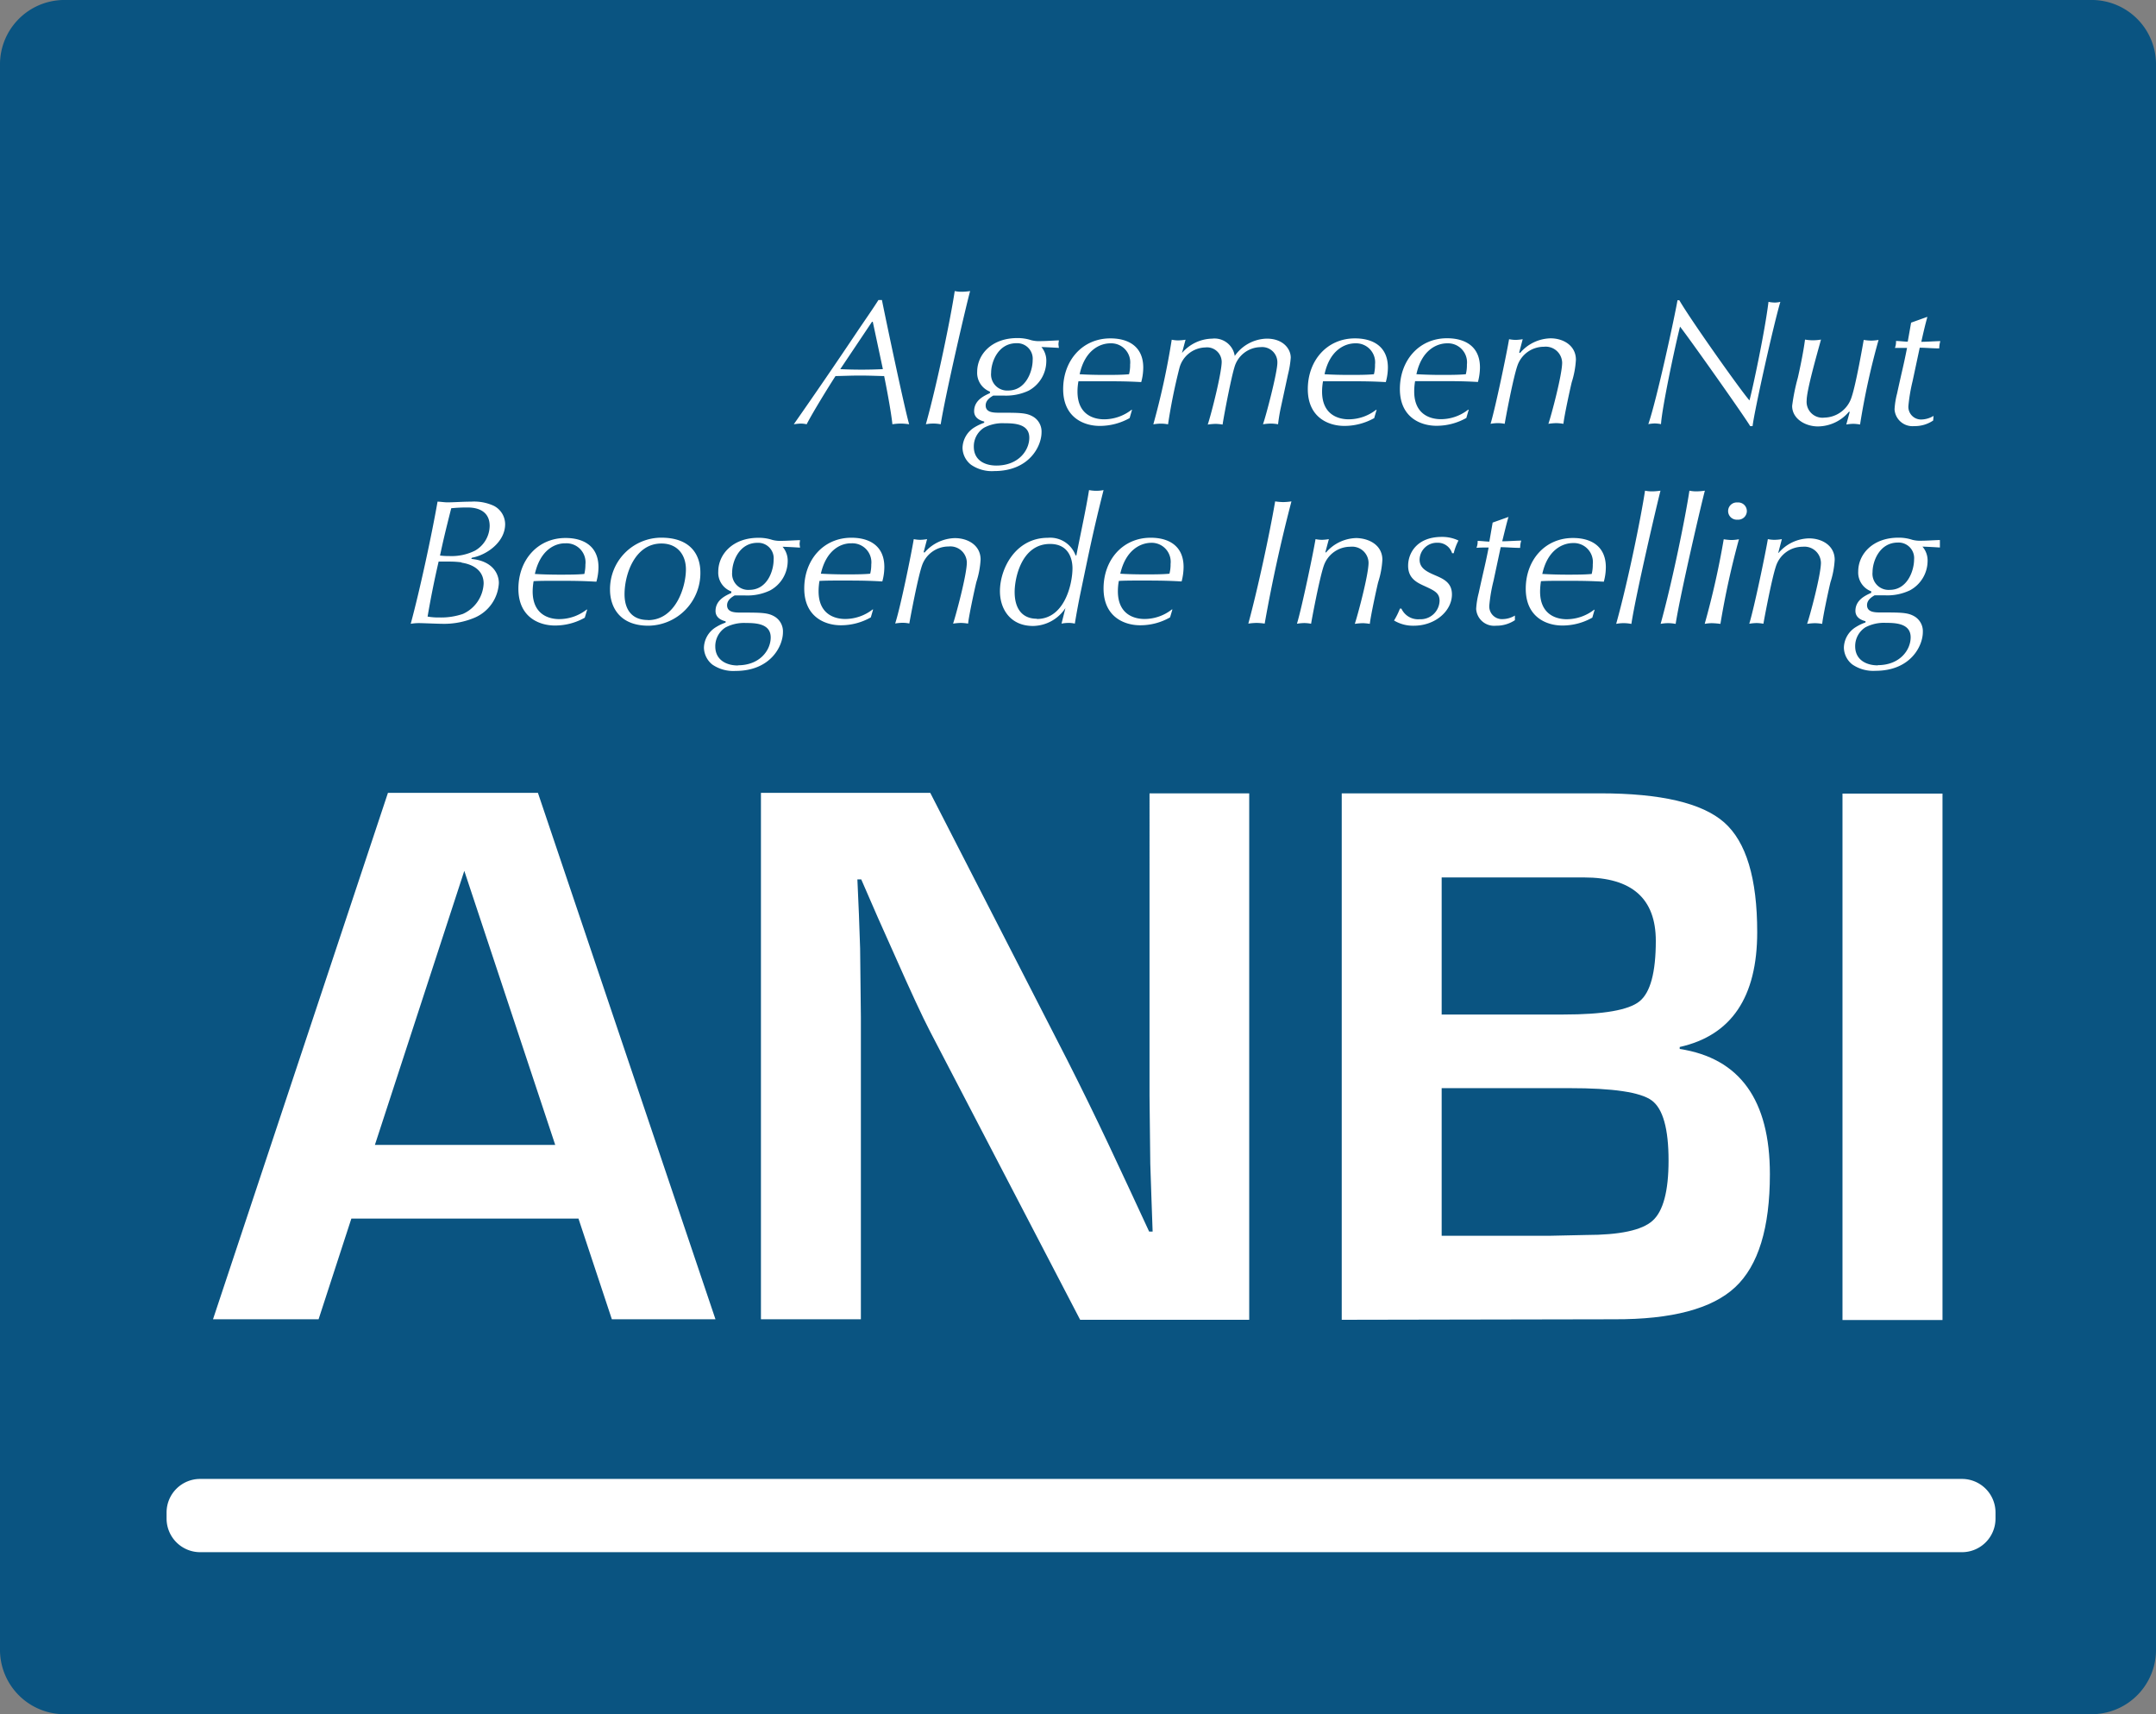
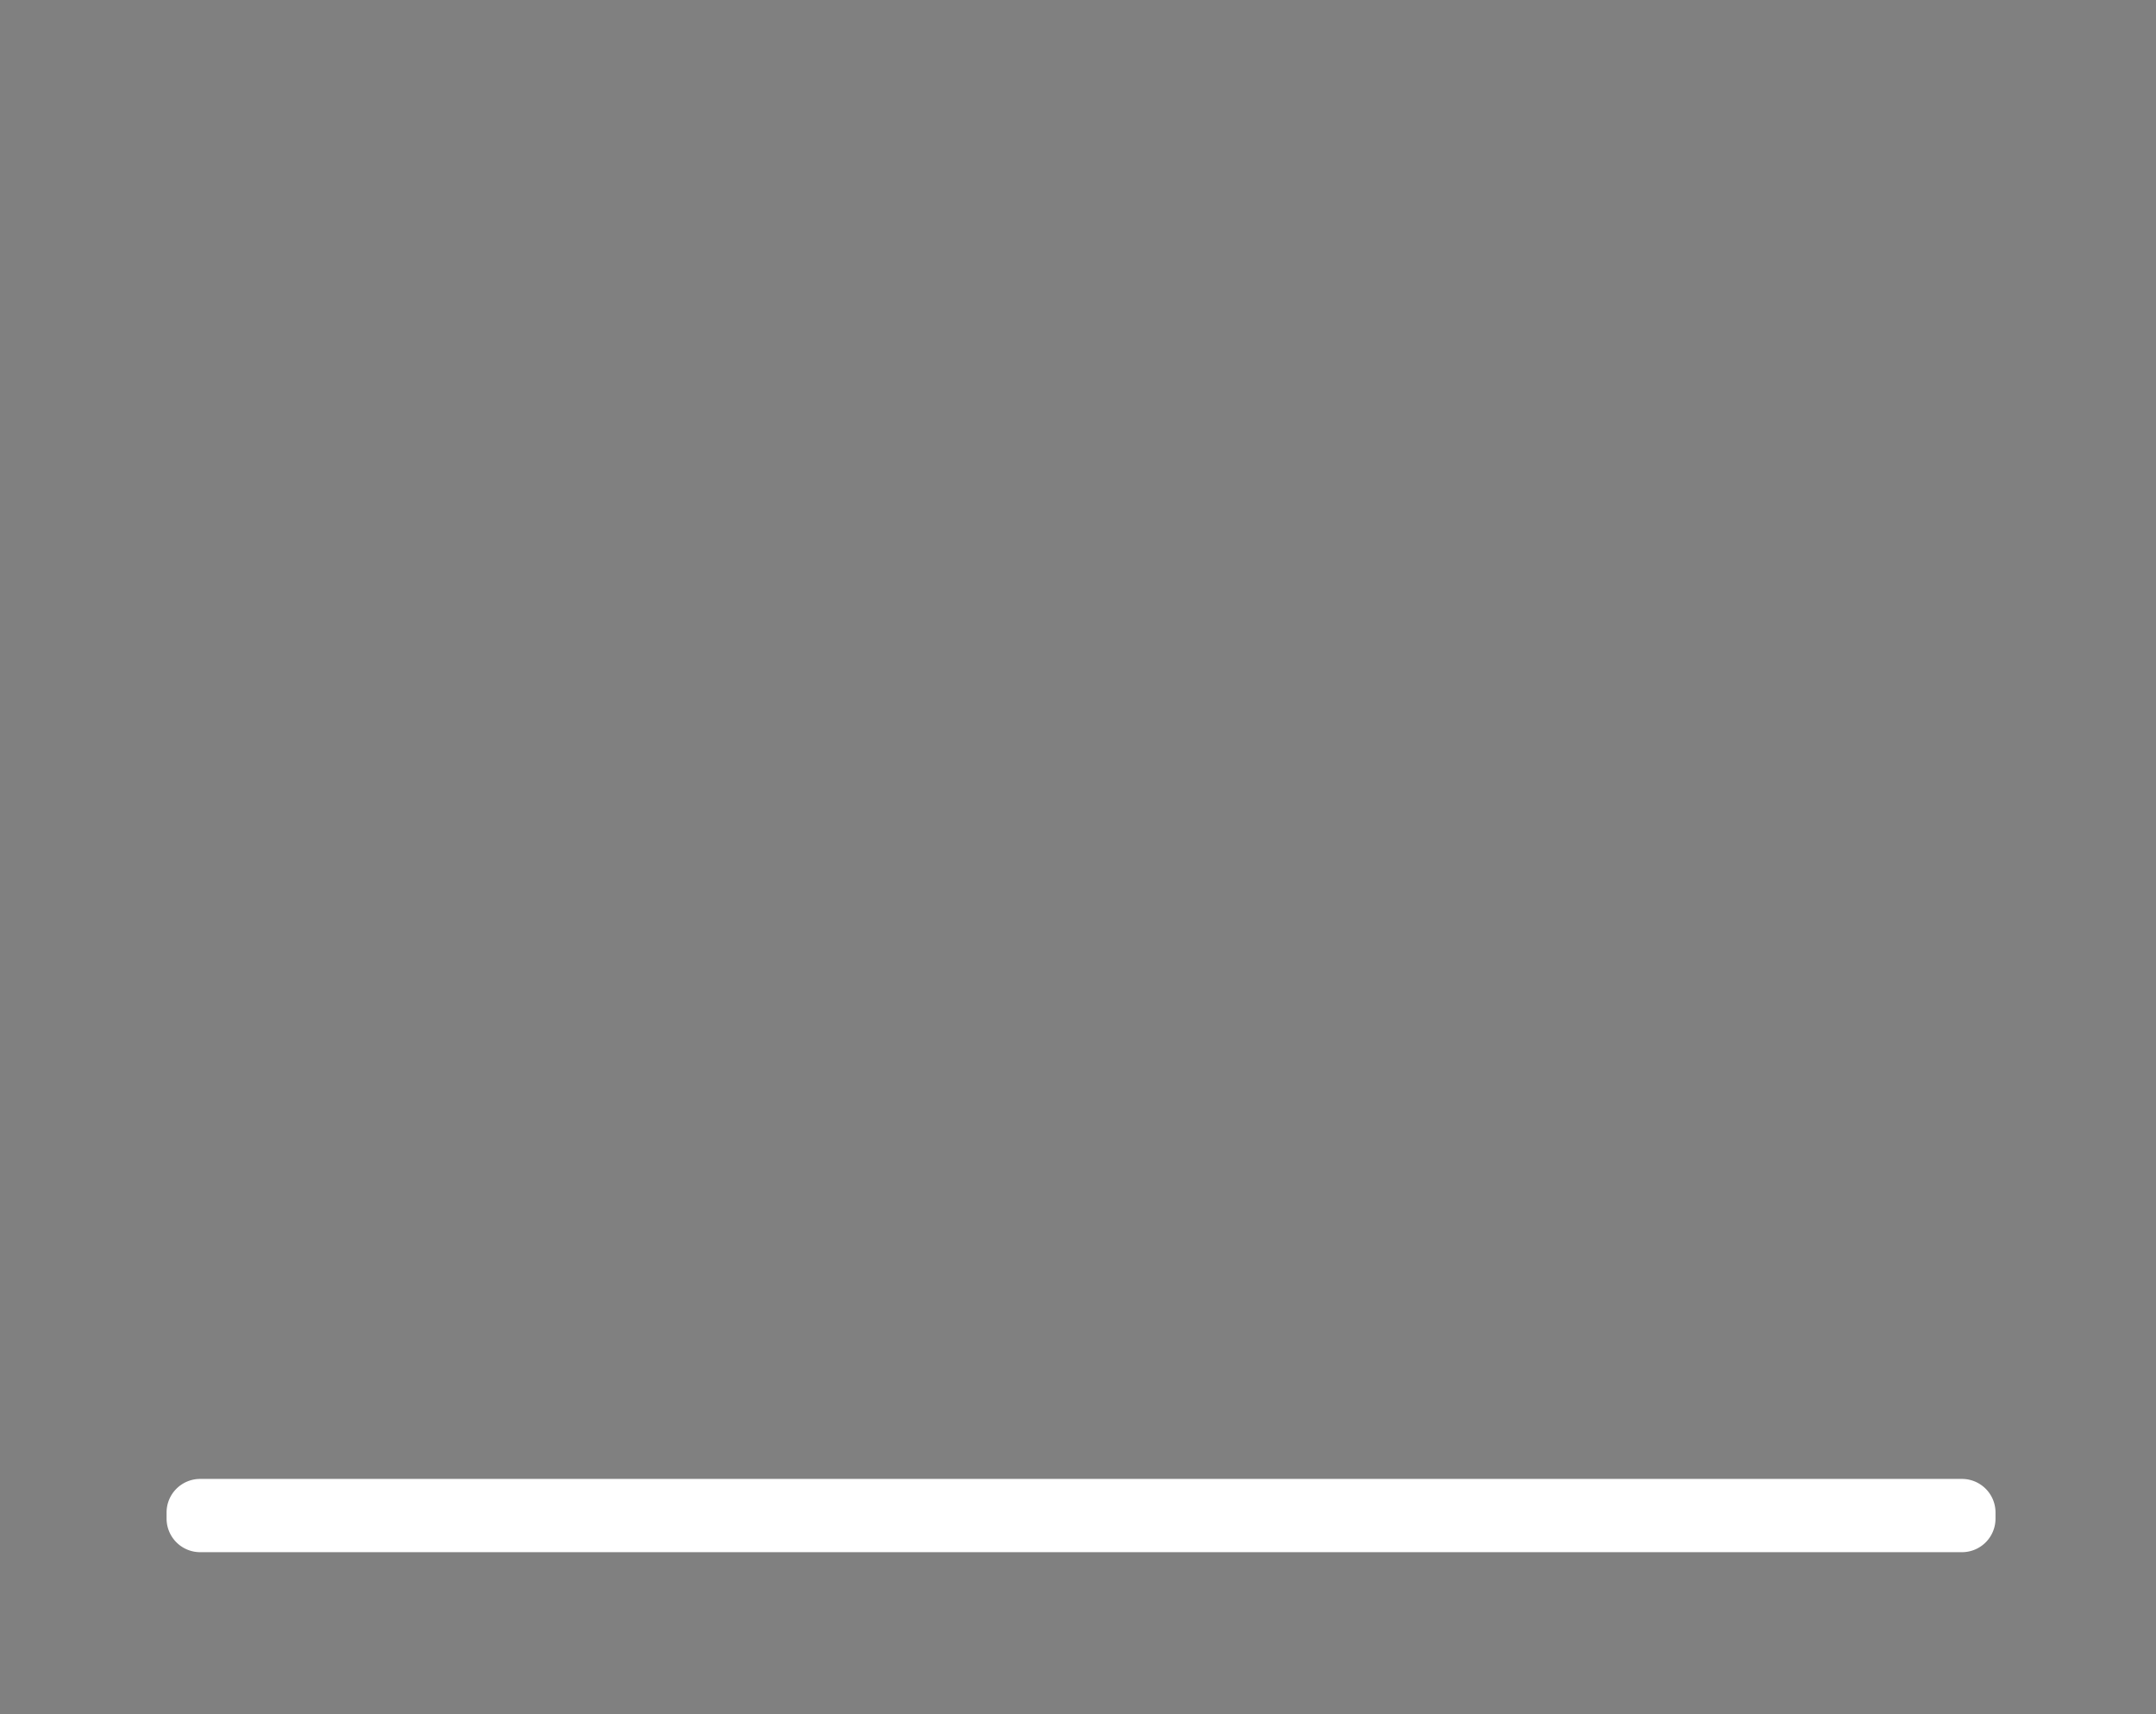
<svg xmlns="http://www.w3.org/2000/svg" id="Laag_1" data-name="Laag 1" viewBox="0 0 340 270.26">
  <rect x="0" y="0" width="340" height="270.26" fill="#808080" stroke="none" />
  <defs>
    <style>.cls-1{fill:#0a5481;}.cls-2{fill:#fff;}</style>
  </defs>
-   <path class="cls-1" d="M340,259.91a10.15,10.15,0,0,1-9.89,10.35H9.89A10.16,10.16,0,0,1,0,259.91V10.35A10.16,10.16,0,0,1,9.89,0H330.11A10.15,10.15,0,0,1,340,10.35V259.91Z" />
-   <path class="cls-2" d="M91.21,192.12H55.41L50.24,208H33.59l27.59-83H84.83l28,83H96.49l-5.28-15.92Zm-3.65-11.61L73.22,137.3l-14.1,43.21ZM197,125.08v83H170.34l-23.7-45.52q-1.77-3.41-5.53-11.91l-2.68-6-2.61-6h-.61l.24,5.47.19,5.41.12,10.88v47.59H120v-83H146.7l21.57,42.06q3.42,6.74,6.63,13.55l3.16,6.75,3.16,6.81h.55l-.19-5.35-.18-5.35-.12-10.7V125.08Zm14.59,83v-83h40.78q14.34,0,19.54,4.59t5.2,17.29q0,15.38-12.22,18.11v.31q14.22,2.19,14.22,19.75,0,12.7-5.47,17.81T254.58,208Zm15.74-48.13h19.27q9.36,0,11.94-2.07t2.58-9.54q0-10-11.3-10H227.35v21.58Zm0,34.88h17.26l5.53-.12q8,0,10.49-2.25c1.67-1.49,2.52-4.65,2.52-9.48q0-7.53-2.65-9.48t-13-1.94H227.35v23.27Zm79-69.71v83H290.56v-83Z" />
-   <path class="cls-2" d="M139.08,47.3c.58,2.93,3.51,16.84,4.29,19.59a9.65,9.65,0,0,0-1.34-.11,9.16,9.16,0,0,0-1.3.11c-.2-2-1-6.16-1.3-7.6-.58,0-2.23-.08-3.85-.08-1.27,0-2.55.06-3.82.08-1,1.53-3.62,5.78-4.55,7.6a4.47,4.47,0,0,0-.93-.11,10.44,10.44,0,0,0-1.1.11q5-7.14,9.87-14.41c1.45-2.16,2.46-3.57,3.48-5.18Zm-1.47,3.44h-.1l-5,7.46q3.36.16,6.72,0l-1.59-7.46Zm10.74,16.15a6.14,6.14,0,0,0-2.34,0c1.88-6.78,3.94-16.94,4.55-21a5.12,5.12,0,0,0,1.1.11,9.67,9.67,0,0,0,1.33-.11C152.56,47.33,149.11,62.08,148.35,66.89Zm7.83-5.12a3.17,3.17,0,0,1-2.08-3.15c0-2.65,2.19-5.32,6.34-5.32a6.85,6.85,0,0,1,2.2.34,5,5,0,0,0,1.48.14c.69,0,2.11-.09,2.86-.12,0,.17-.06.37-.06.6s.06.42.06.59c-.92-.06-1.83-.1-2.75-.14A3.32,3.32,0,0,1,165,57a5.31,5.31,0,0,1-2.78,4.59,8.41,8.41,0,0,1-3.91.78c-.64,0-1.24,0-1.68,0-.32.2-1.19.67-1.19,1.55,0,1.12,1.22,1.15,2.14,1.15,3.28,0,4.32,0,5.39.65a2.73,2.73,0,0,1,1.28,2.45c0,2.16-1.92,6.1-7.47,6.1a5.8,5.8,0,0,1-3.65-1,3.46,3.46,0,0,1-1.34-2.67,3.92,3.92,0,0,1,1.91-3.24,8,8,0,0,1,1.51-.71l0-.19c-.44-.11-1.59-.45-1.59-1.63,0-1.75,1.62-2.45,2.49-2.85v-.2Zm.95,11.63c3.48,0,5.19-2.39,5.19-4.39,0-2.2-2.38-2.28-3.94-2.28a6.2,6.2,0,0,0-3.19.7,3.48,3.48,0,0,0-1.62,3C153.57,72.55,155.28,73.4,157.13,73.4ZM159,61.57c2.8,0,3.85-3.07,3.85-4.78a2.45,2.45,0,0,0-2.55-2.68c-2.93,0-4,3-4,4.65A2.54,2.54,0,0,0,159,61.57Zm19.15,4.34a9.64,9.64,0,0,1-4.72,1.24c-2.5,0-5.77-1.32-5.77-5.8s3-8,7.45-8c2.75,0,5.18,1.21,5.18,4.61a8.68,8.68,0,0,1-.32,2.28c-2.14-.11-3-.13-6.4-.13-1.1,0-2.61,0-3.5,0a8.91,8.91,0,0,0-.15,1.63c0,3.66,2.58,4.37,4.2,4.37a7.08,7.08,0,0,0,4.32-1.5h.08l-.37,1.27ZM170.26,59c1.19.08,2.75.11,3.94.11s2.78,0,3.85-.11a5.73,5.73,0,0,0,.17-1.53,3,3,0,0,0-3.12-3.34c-1.57,0-4,1-4.84,4.87Zm16.14-3.35h0a6.42,6.42,0,0,1,4.76-2.26,3.23,3.23,0,0,1,3.56,2.73,6.33,6.33,0,0,1,5.06-2.73c2.53,0,3.77,1.58,3.77,3a15.29,15.29,0,0,1-.43,2.62l-1.11,5.13a27,27,0,0,0-.46,2.75,7.09,7.09,0,0,0-1.13-.11,9.53,9.53,0,0,0-1.25.11c.5-1.38,2.27-8.19,2.27-9.68a2.4,2.4,0,0,0-2.64-2.48,4.35,4.35,0,0,0-4.14,3.21c-.47,1.52-1.51,6.78-1.86,9a6.72,6.72,0,0,0-1.1-.11,9.37,9.37,0,0,0-1.24.11c.64-1.94,2.2-8.19,2.2-9.91a2.31,2.31,0,0,0-2.58-2.25A4.34,4.34,0,0,0,186,58a89.69,89.69,0,0,0-1.8,8.9,6.42,6.42,0,0,0-1.16-.11,7.89,7.89,0,0,0-1.16.11,119.15,119.15,0,0,0,2.9-13.34,5.58,5.58,0,0,0,1,.11,8.91,8.91,0,0,0,1.18-.11l-.57,2.12Zm30.36,10.24A9.62,9.62,0,0,1,212,67.15c-2.49,0-5.76-1.32-5.76-5.8s3-8,7.44-8c2.75,0,5.19,1.21,5.19,4.61a8.59,8.59,0,0,1-.33,2.28c-2.14-.11-3-.13-6.4-.13-1.1,0-2.6,0-3.5,0a9.29,9.29,0,0,0-.15,1.63c0,3.66,2.58,4.37,4.2,4.37a7.08,7.08,0,0,0,4.32-1.5h.08l-.37,1.27ZM208.88,59c1.19.08,2.75.11,3.94.11s2.78,0,3.85-.11a5.73,5.73,0,0,0,.17-1.53,3,3,0,0,0-3.13-3.34c-1.56,0-4,1-4.83,4.87Zm22.37,6.89a9.54,9.54,0,0,1-4.72,1.24c-2.5,0-5.77-1.32-5.77-5.8s3-8,7.44-8c2.75,0,5.19,1.21,5.19,4.61a9.13,9.13,0,0,1-.32,2.28c-2.14-.11-3-.13-6.4-.13-1.11,0-2.61,0-3.51,0a9.5,9.5,0,0,0-.14,1.63c0,3.66,2.58,4.37,4.2,4.37a7,7,0,0,0,4.31-1.5h.09l-.37,1.27ZM223.37,59c1.31.07,2.62.11,3.94.11,1.13,0,2.78,0,3.85-.11a5.73,5.73,0,0,0,.17-1.53,3,3,0,0,0-3.13-3.34c-1.56,0-4,1-4.83,4.87Zm16.26-3.38.11,0a6.5,6.5,0,0,1,4.78-2.28c2,0,4,1.13,4,3.38a14.19,14.19,0,0,1-.66,3.55c-.32,1.32-1.19,5.37-1.31,6.55a8,8,0,0,0-1.1-.11,9.54,9.54,0,0,0-1.27.11c.44-1.26,2.17-7.71,2.17-9.65a2.59,2.59,0,0,0-2.87-2.5,4.41,4.41,0,0,0-4.19,3c-.67,1.94-1.86,8.25-2,9.15a5.65,5.65,0,0,0-1.08-.11,6.6,6.6,0,0,0-1.15.11c.78-2.59,2.54-11.07,2.92-13.34a5.94,5.94,0,0,0,1.05.11,8.36,8.36,0,0,0,1.1-.11l-.55,2.08Zm25.2-8.28c1.68,2.93,9.65,14.19,11.06,15.79.49-1.77,2.43-10.84,3-15.54a5.14,5.14,0,0,0,1,.11,3.68,3.68,0,0,0,.87-.11c-1.07,3.61-4.06,17-4.38,19.59H276c-.9-1.54-9.87-14.21-11.06-15.68-.84,3.32-2.84,12.78-3,15.37a5.56,5.56,0,0,0-1-.11,6.51,6.51,0,0,0-1,.11c1.33-3.85,4.17-17,4.6-19.53ZM291.72,65l-.12-.11a6.47,6.47,0,0,1-4.93,2.34c-1.91,0-4.05-1.16-4.05-3.24a32.12,32.12,0,0,1,.9-4.45c.23-1,.87-3.94,1.13-6a7.5,7.5,0,0,0,1.27.11,7.75,7.75,0,0,0,1.25-.11c-.78,2.82-2.26,8.05-2.26,9.6a2.5,2.5,0,0,0,2.81,2.7A4.59,4.59,0,0,0,292,62.59c.72-2.11,1.82-8.53,1.91-9a7.83,7.83,0,0,0,1.15.11,7,7,0,0,0,1.19-.11,115.66,115.66,0,0,0-2.92,13.34,7,7,0,0,0-1.05-.11,6.84,6.84,0,0,0-1.12.11l.52-1.91Zm12.22-15c-.37,1.3-.66,2.59-.95,3.89.9,0,2-.09,3-.11a4.05,4.05,0,0,0-.17,1.15c-1,0-2.21-.11-3.08-.11l-1.13,5.29a27.15,27.15,0,0,0-.66,3.94A2,2,0,0,0,303,66.14a3.87,3.87,0,0,0,1.92-.57l-.06.73a5.17,5.17,0,0,1-3,.88,2.83,2.83,0,0,1-3.09-2.65,12.85,12.85,0,0,1,.4-2.5c.84-3.86,1-4.28,1.57-7.18-.56,0-1.28,0-1.91,0a2.72,2.72,0,0,0,.17-1.09c.61,0,1.36.11,1.85.11l.53-3,2.51-.9ZM74.32,88.12c3.36.31,4.35,2.34,4.35,3.8a6.3,6.3,0,0,1-3.74,5.43,12.4,12.4,0,0,1-5.21,1c-.58,0-3.13-.11-3.65-.11a7.51,7.51,0,0,0-1.3.11C66.24,92.94,68.15,84,69,79.09c.41,0,1.05.11,1.54.11,1.1,0,2.43-.11,3.76-.11a7.44,7.44,0,0,1,3.56.65,3.27,3.27,0,0,1,1.8,2.9c0,2.81-2.89,4.87-5.24,5.29Zm-1.53.54a14.81,14.81,0,0,0-2-.12c-.52,0-1.13,0-1.62,0q-1,4.32-1.74,8.67a9.72,9.72,0,0,0,1.86.14A10.52,10.52,0,0,0,73,96.79,5.53,5.53,0,0,0,76.27,92c0-2-1.57-3-3.48-3.29Zm1-8.65a25.72,25.72,0,0,0-2.63.12c-1,3.94-1.33,5.4-1.77,7.46a12.37,12.37,0,0,0,1.51.08,8.3,8.3,0,0,0,4-.85,4.56,4.56,0,0,0,2.32-3.91c0-2.08-1.51-2.9-3.48-2.9ZM92.23,97.38a9.54,9.54,0,0,1-4.72,1.24c-2.49,0-5.76-1.32-5.76-5.8s3-8,7.44-8c2.75,0,5.19,1.21,5.19,4.62a8.5,8.5,0,0,1-.33,2.27c-2.14-.11-3-.14-6.4-.14-1.09,0-2.6,0-3.5.06A9.87,9.87,0,0,0,84,93.24c0,3.66,2.57,4.37,4.19,4.37a7.06,7.06,0,0,0,4.32-1.5h.09l-.38,1.27Zm-7.88-6.89c1.19.08,2.75.11,3.94.11s2.78,0,3.86-.11A6.25,6.25,0,0,0,92.32,89a3,3,0,0,0-3.13-3.34C87.63,85.62,85.22,86.6,84.35,90.49Zm19.93-5.72c4.58,0,6.17,2.65,6.17,5.49a8.3,8.3,0,0,1-8.19,8.39c-4.78,0-6.06-3.24-6.06-5.66a8.11,8.11,0,0,1,8.08-8.22Zm-2.11,13c4.37,0,6-5.21,6-8,0-2.33-1.37-4.08-3.86-4.08-4.2,0-5.82,4.87-5.82,8C98.49,96,99.56,97.75,102.17,97.75Zm13.19-4.51a3.15,3.15,0,0,1-2.09-3.15c0-2.64,2.2-5.32,6.34-5.32a6.83,6.83,0,0,1,2.21.34,4.93,4.93,0,0,0,1.47.14c.7,0,2.11-.09,2.87-.11,0,.16-.06.36-.06.59s.06.42.06.59c-.92-.06-1.84-.11-2.75-.14a3.37,3.37,0,0,1,.81,2.31,5.29,5.29,0,0,1-2.78,4.58,8.31,8.31,0,0,1-3.91.79c-.64,0-1.25,0-1.68,0-.32.19-1.19.67-1.19,1.54,0,1.13,1.22,1.16,2.14,1.16,3.28,0,4.32,0,5.39.65a2.73,2.73,0,0,1,1.28,2.45c0,2.16-1.92,6.1-7.48,6.1a5.83,5.83,0,0,1-3.65-1,3.5,3.5,0,0,1-1.33-2.68,3.91,3.91,0,0,1,1.91-3.23,7.12,7.12,0,0,1,1.51-.71l0-.2c-.43-.11-1.59-.45-1.59-1.63,0-1.74,1.62-2.45,2.49-2.84v-.2Zm1,11.63c3.48,0,5.18-2.39,5.18-4.39,0-2.2-2.37-2.28-3.93-2.28a6.28,6.28,0,0,0-3.19.7,3.51,3.51,0,0,0-1.62,3c0,2.1,1.71,3,3.56,3ZM118.16,93C121,93,122,90,122,88.26a2.44,2.44,0,0,0-2.54-2.68c-2.93,0-4,3-4,4.65A2.54,2.54,0,0,0,118.16,93Zm19.16,4.34a9.55,9.55,0,0,1-4.73,1.24c-2.49,0-5.76-1.32-5.76-5.8s3-8,7.44-8c2.76,0,5.19,1.21,5.19,4.62a8.59,8.59,0,0,1-.32,2.27c-2.14-.11-3-.14-6.4-.14-1.1,0-2.6,0-3.51.06a9.87,9.87,0,0,0-.14,1.63c0,3.66,2.58,4.37,4.2,4.37a7.08,7.08,0,0,0,4.32-1.5h.08l-.37,1.27Zm-7.88-6.89c1.31.07,2.62.11,3.94.11,1.12,0,2.78,0,3.85-.11A5.79,5.79,0,0,0,137.4,89a3,3,0,0,0-3.13-3.34C132.71,85.62,130.31,86.6,129.44,90.49Zm16.25-3.39.11.06a6.52,6.52,0,0,1,4.78-2.28c2.06,0,4.06,1.13,4.06,3.38a14,14,0,0,1-.67,3.55c-.32,1.32-1.19,5.38-1.3,6.55a8,8,0,0,0-1.1-.11,9.39,9.39,0,0,0-1.27.11c.43-1.26,2.17-7.71,2.17-9.65a2.6,2.6,0,0,0-2.87-2.51,4.43,4.43,0,0,0-4.2,3c-.67,1.94-1.85,8.24-2,9.14a5.47,5.47,0,0,0-1.07-.11,7.47,7.47,0,0,0-1.16.11C142,95.77,143.72,87.3,144.1,85a5,5,0,0,0,1,.11,6.83,6.83,0,0,0,1.1-.11l-.55,2.08Zm22.36,8.76a6.21,6.21,0,0,1-5.15,2.87c-3.5,0-5.21-2.59-5.21-5.49,0-3.55,2.46-8.41,7.56-8.41a4.26,4.26,0,0,1,4.37,2.78h.12c.69-3.54,1.51-7.23,2-10.3a6.44,6.44,0,0,0,1.16.11,6,6,0,0,0,1.13-.11c-1.68,6.67-2.29,9.77-3.53,15.71q-.56,2.66-1,5.34a4.19,4.19,0,0,0-1-.11,6,6,0,0,0-1.1.11l.63-2.5Zm-4.54,1.77c4.37,0,5.62-5.51,5.62-8,0-1.13-.38-3.83-3.54-3.83-4.51,0-5.58,5.4-5.58,7.57,0,2.73,1.27,4.22,3.5,4.22Zm21-.25a9.43,9.43,0,0,1-4.72,1.24c-2.49,0-5.76-1.32-5.76-5.8s3-8,7.44-8c2.75,0,5.18,1.21,5.18,4.62a9.13,9.13,0,0,1-.31,2.27c-2.15-.11-3-.14-6.4-.14-1.1,0-2.61,0-3.5.06a8.91,8.91,0,0,0-.15,1.63c0,3.66,2.58,4.37,4.2,4.37a7,7,0,0,0,4.31-1.5h.09l-.38,1.27Zm-7.88-6.89c1.19.08,2.75.11,3.94.11s2.78,0,3.85-.11a5.69,5.69,0,0,0,.18-1.53,3,3,0,0,0-3.13-3.34C179.94,85.62,177.54,86.6,176.66,90.49Zm24.46-11.4a10.38,10.38,0,0,0,1.24.11,10.2,10.2,0,0,0,1.33-.11q-2.5,9.54-4.22,19.27a9.08,9.08,0,0,0-1.28-.11,10.5,10.5,0,0,0-1.3.11c1.48-5.43,3.39-14.32,4.23-19.27Zm7.91,8,.11.06a6.5,6.5,0,0,1,4.78-2.28C216,84.88,218,86,218,88.26a14,14,0,0,1-.67,3.55c-.32,1.32-1.19,5.38-1.31,6.55a8.05,8.05,0,0,0-1.09-.11,9.55,9.55,0,0,0-1.28.11c.43-1.26,2.17-7.71,2.17-9.65a2.59,2.59,0,0,0-2.87-2.51,4.42,4.42,0,0,0-4.19,3c-.67,1.94-1.86,8.24-2,9.14a6.3,6.3,0,0,0-1.07-.11,7.75,7.75,0,0,0-1.16.11c.78-2.59,2.55-11.06,2.93-13.34a5,5,0,0,0,1,.11,6.83,6.83,0,0,0,1.1-.11L209,87.1Zm20,.18a2.36,2.36,0,0,0-2.37-1.66,2.72,2.72,0,0,0-2.76,2.67c0,1.38,1.19,1.92,2.49,2.48s2.61,1.15,2.61,3c0,2.59-2.61,4.93-6,4.93a5.8,5.8,0,0,1-3.13-.82,11.33,11.33,0,0,0,.93-1.88H221a2.89,2.89,0,0,0,2.86,1.68,3,3,0,0,0,3.16-2.9c0-1.23-.78-1.6-2.32-2.31-1.24-.56-2.64-1.21-2.64-3.23s1.42-4.54,5.3-4.54a5.92,5.92,0,0,1,2.64.57,8.74,8.74,0,0,0-.75,2H229Zm8.9-5.78c-.38,1.3-.67,2.59-1,3.89.9,0,2-.09,3-.11a3.73,3.73,0,0,0-.17,1.15c-1,0-2.2-.11-3.07-.11l-1.13,5.29a24.79,24.79,0,0,0-.67,3.94A2,2,0,0,0,237,97.61a3.89,3.89,0,0,0,1.9-.56l0,.73a5.26,5.26,0,0,1-3,.87A2.83,2.83,0,0,1,232.79,96a12.85,12.85,0,0,1,.4-2.5c.84-3.86,1-4.28,1.57-7.18-.55,0-1.28,0-1.92.05a2.5,2.5,0,0,0,.18-1.09c.6,0,1.36.11,1.85.11l.52-3,2.53-.9ZM251.1,97.38a9.54,9.54,0,0,1-4.72,1.24c-2.5,0-5.77-1.32-5.77-5.8s3-8,7.45-8c2.75,0,5.18,1.21,5.18,4.62a8.59,8.59,0,0,1-.32,2.27c-2.14-.11-2.95-.14-6.4-.14-1.11,0-2.61,0-3.51.06a10.79,10.79,0,0,0-.14,1.63c0,3.66,2.58,4.37,4.2,4.37a7.11,7.11,0,0,0,4.32-1.5h.08l-.37,1.27Zm-7.88-6.89c1.31.07,2.62.11,3.94.11,1.13,0,2.78,0,3.85-.11a5.79,5.79,0,0,0,.17-1.53,3,3,0,0,0-3.12-3.34c-1.57,0-4,1-4.84,4.87Zm14,7.87a6.19,6.19,0,0,0-2.35,0c1.89-6.78,3.94-16.94,4.55-21a5.27,5.27,0,0,0,1.1.11,9.69,9.69,0,0,0,1.34-.11C261.47,78.8,258,93.55,257.27,98.36Zm7,0a6.14,6.14,0,0,0-2.34,0c1.88-6.78,3.93-16.94,4.54-21a5.27,5.27,0,0,0,1.1.11,9.69,9.69,0,0,0,1.34-.11C268.45,78.8,265,93.55,264.25,98.36Zm7.07,0a11.92,11.92,0,0,0-1.33-.11,6.42,6.42,0,0,0-1.13.11,129.82,129.82,0,0,0,3-13.34,8.68,8.68,0,0,0,1.22.12,6.81,6.81,0,0,0,1.18-.12,130.78,130.78,0,0,0-2.92,13.34ZM274,79.22a1.36,1.36,0,1,1,0,2.71h0a1.36,1.36,0,1,1,0-2.71Zm6.38,7.88.11.06a6.5,6.5,0,0,1,4.78-2.28c2.06,0,4.06,1.13,4.06,3.38a14,14,0,0,1-.67,3.55c-.32,1.32-1.19,5.38-1.3,6.55a8,8,0,0,0-1.1-.11,9.55,9.55,0,0,0-1.28.11c.44-1.26,2.18-7.71,2.18-9.65a2.6,2.6,0,0,0-2.87-2.51,4.43,4.43,0,0,0-4.2,3c-.67,1.94-1.85,8.24-2,9.14a6.3,6.3,0,0,0-1.07-.11,7.89,7.89,0,0,0-1.16.11c.79-2.59,2.55-11.06,2.93-13.34a5,5,0,0,0,1,.11A6.83,6.83,0,0,0,281,85l-.55,2.08Zm14.74,6.14a3.16,3.16,0,0,1-2.08-3.15c0-2.64,2.2-5.32,6.35-5.32a6.75,6.75,0,0,1,2.19.34,5,5,0,0,0,1.48.14c.7,0,2.12-.09,2.86-.11,0,.16,0,.36,0,.59s0,.42,0,.59c-.91-.06-1.83-.11-2.75-.14a3.32,3.32,0,0,1,.81,2.31,5.29,5.29,0,0,1-2.78,4.58,8.29,8.29,0,0,1-3.91.79c-.63,0-1.24,0-1.67,0-.32.19-1.19.67-1.19,1.54,0,1.13,1.21,1.16,2.14,1.16,3.28,0,4.32,0,5.39.65a2.72,2.72,0,0,1,1.27,2.45c0,2.16-1.91,6.1-7.47,6.1a5.83,5.83,0,0,1-3.65-1,3.44,3.44,0,0,1-1.33-2.68,3.91,3.91,0,0,1,1.91-3.23,6.88,6.88,0,0,1,1.5-.71l0-.2c-.43-.11-1.59-.45-1.59-1.63,0-1.74,1.62-2.45,2.49-2.84v-.2Zm1,11.63c3.48,0,5.19-2.39,5.19-4.39,0-2.2-2.38-2.28-3.94-2.28a6.28,6.28,0,0,0-3.19.7,3.51,3.51,0,0,0-1.62,3c0,2.1,1.71,3,3.56,3ZM298,93c2.81,0,3.85-3.06,3.85-4.78a2.45,2.45,0,0,0-2.55-2.68c-2.93,0-4,3-4,4.65A2.54,2.54,0,0,0,298,93Z" />
  <path class="cls-2" d="M31.55,244.72a5.3,5.3,0,0,1-5.28-5.28v-1a5.29,5.29,0,0,1,5.28-5.27H309.41a5.29,5.29,0,0,1,5.28,5.27v1a5.29,5.29,0,0,1-5.28,5.28Z" />
</svg>